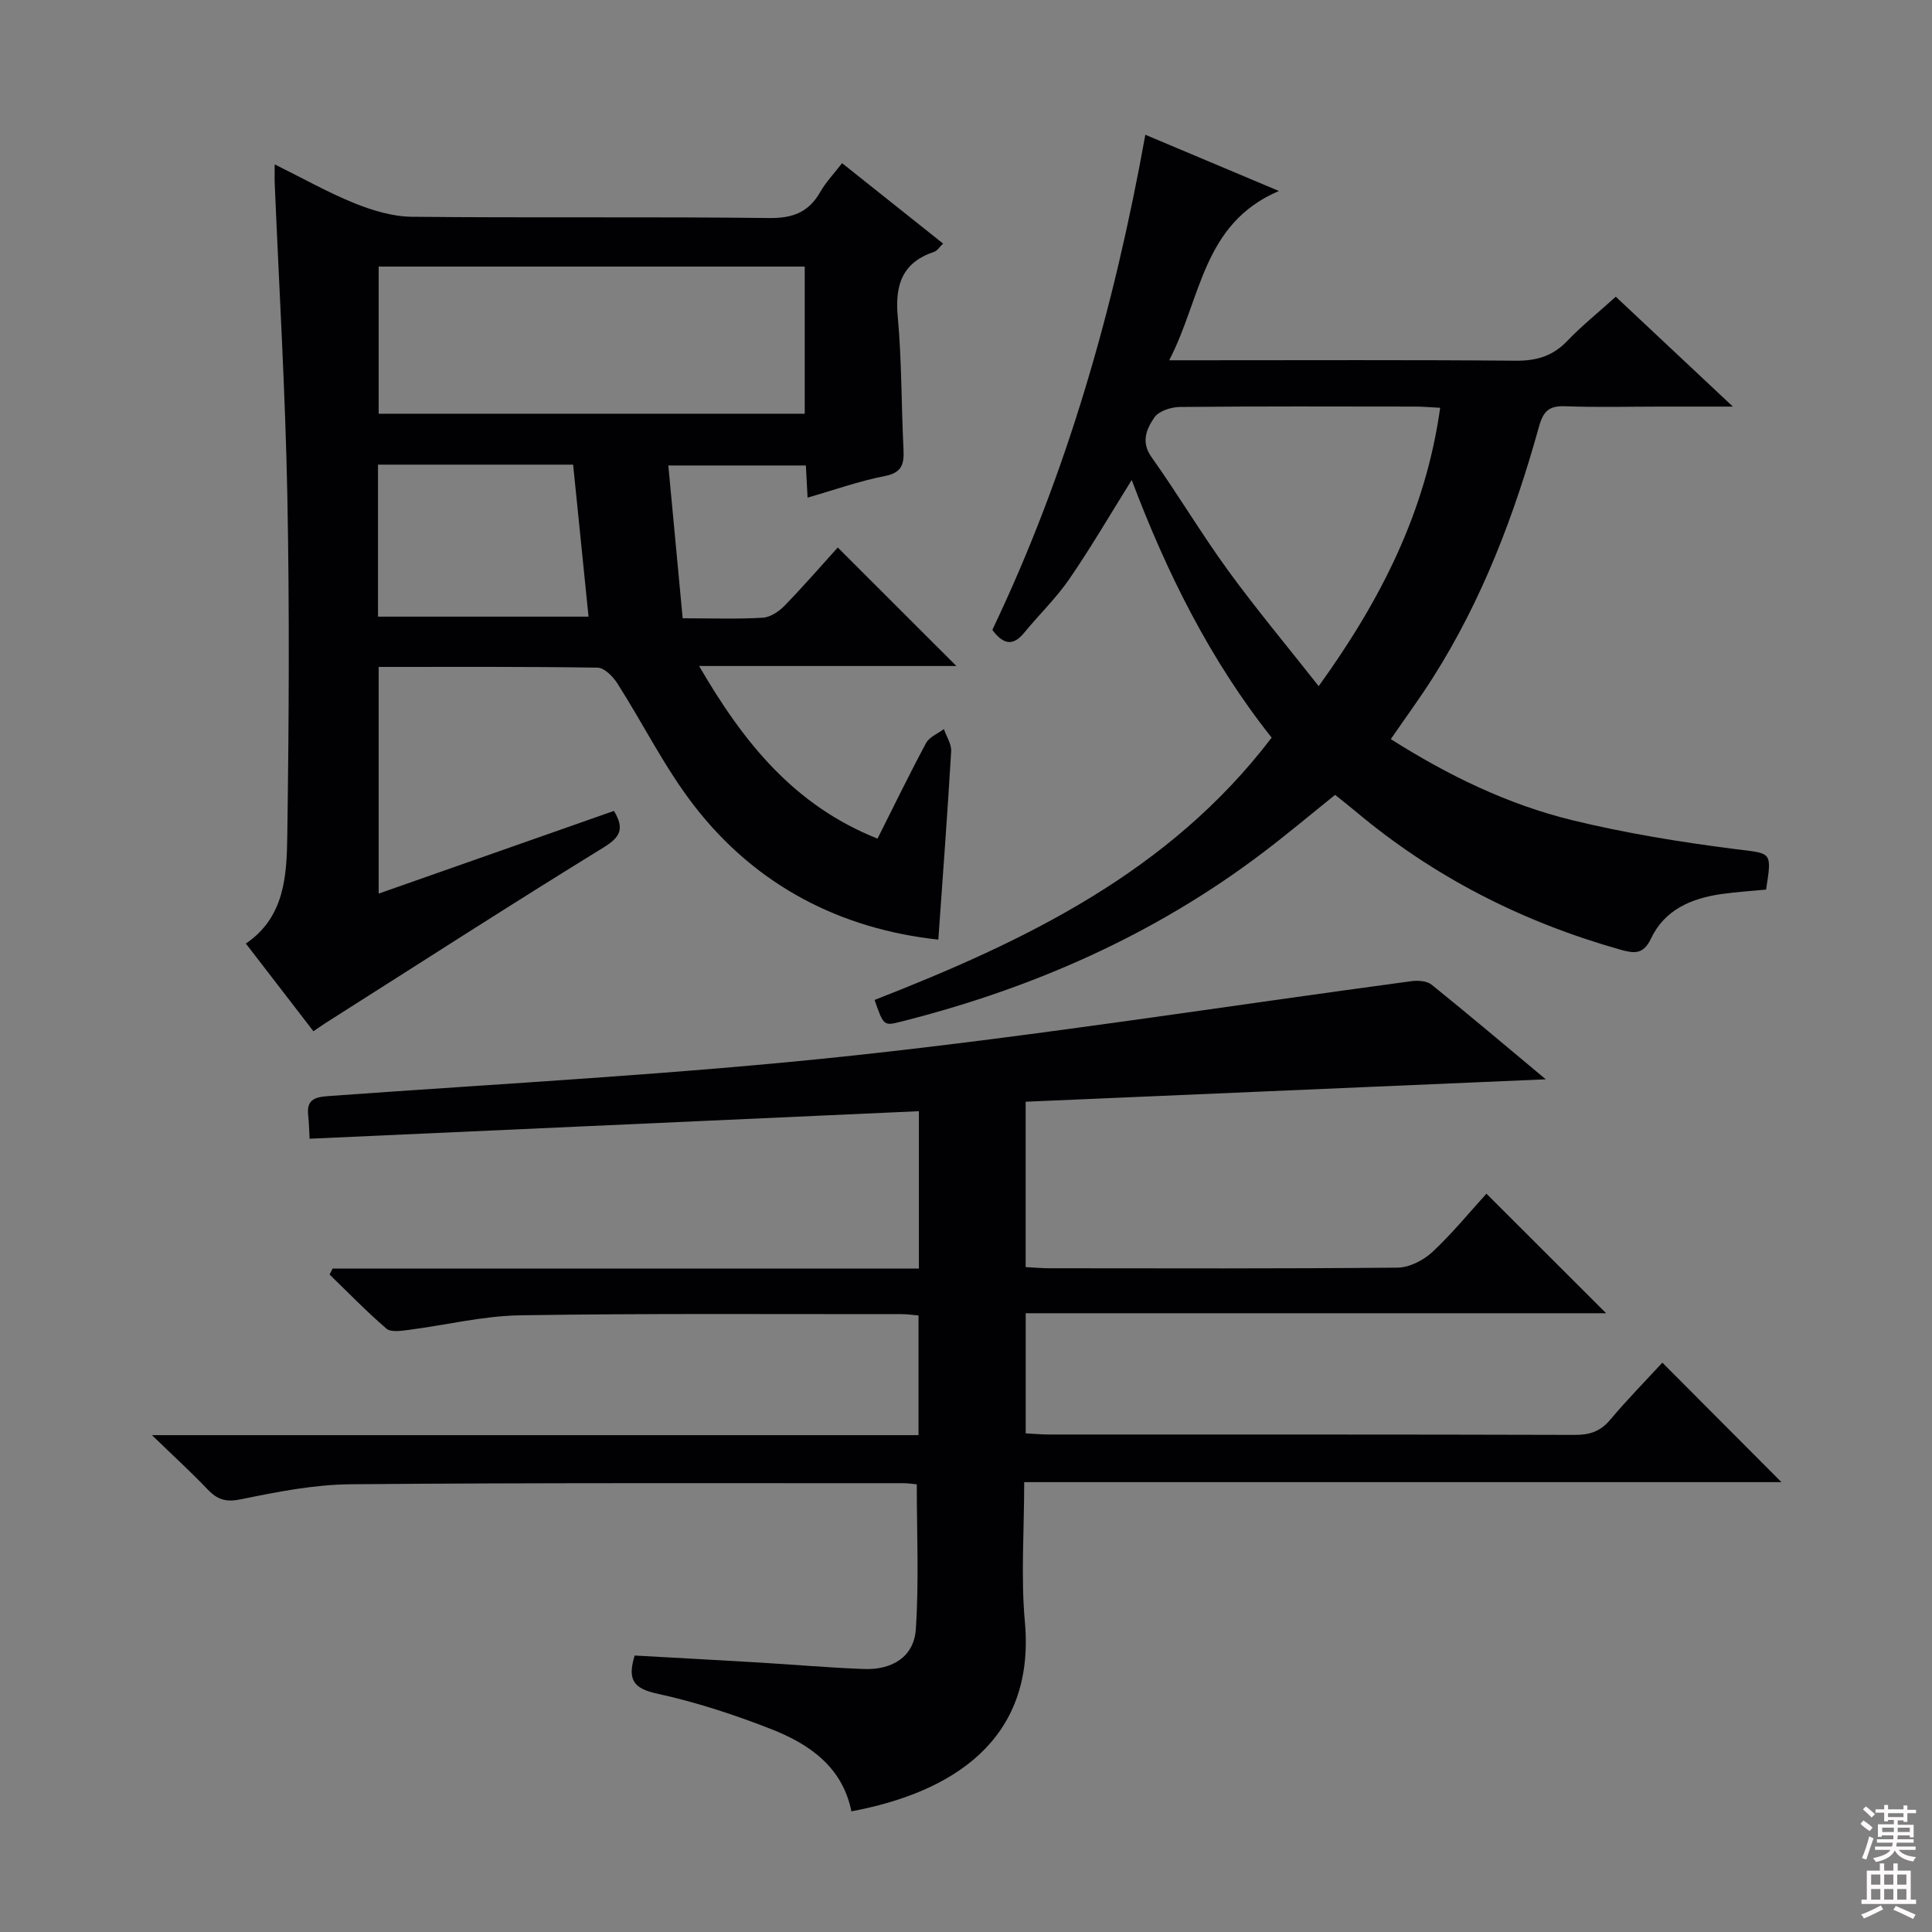
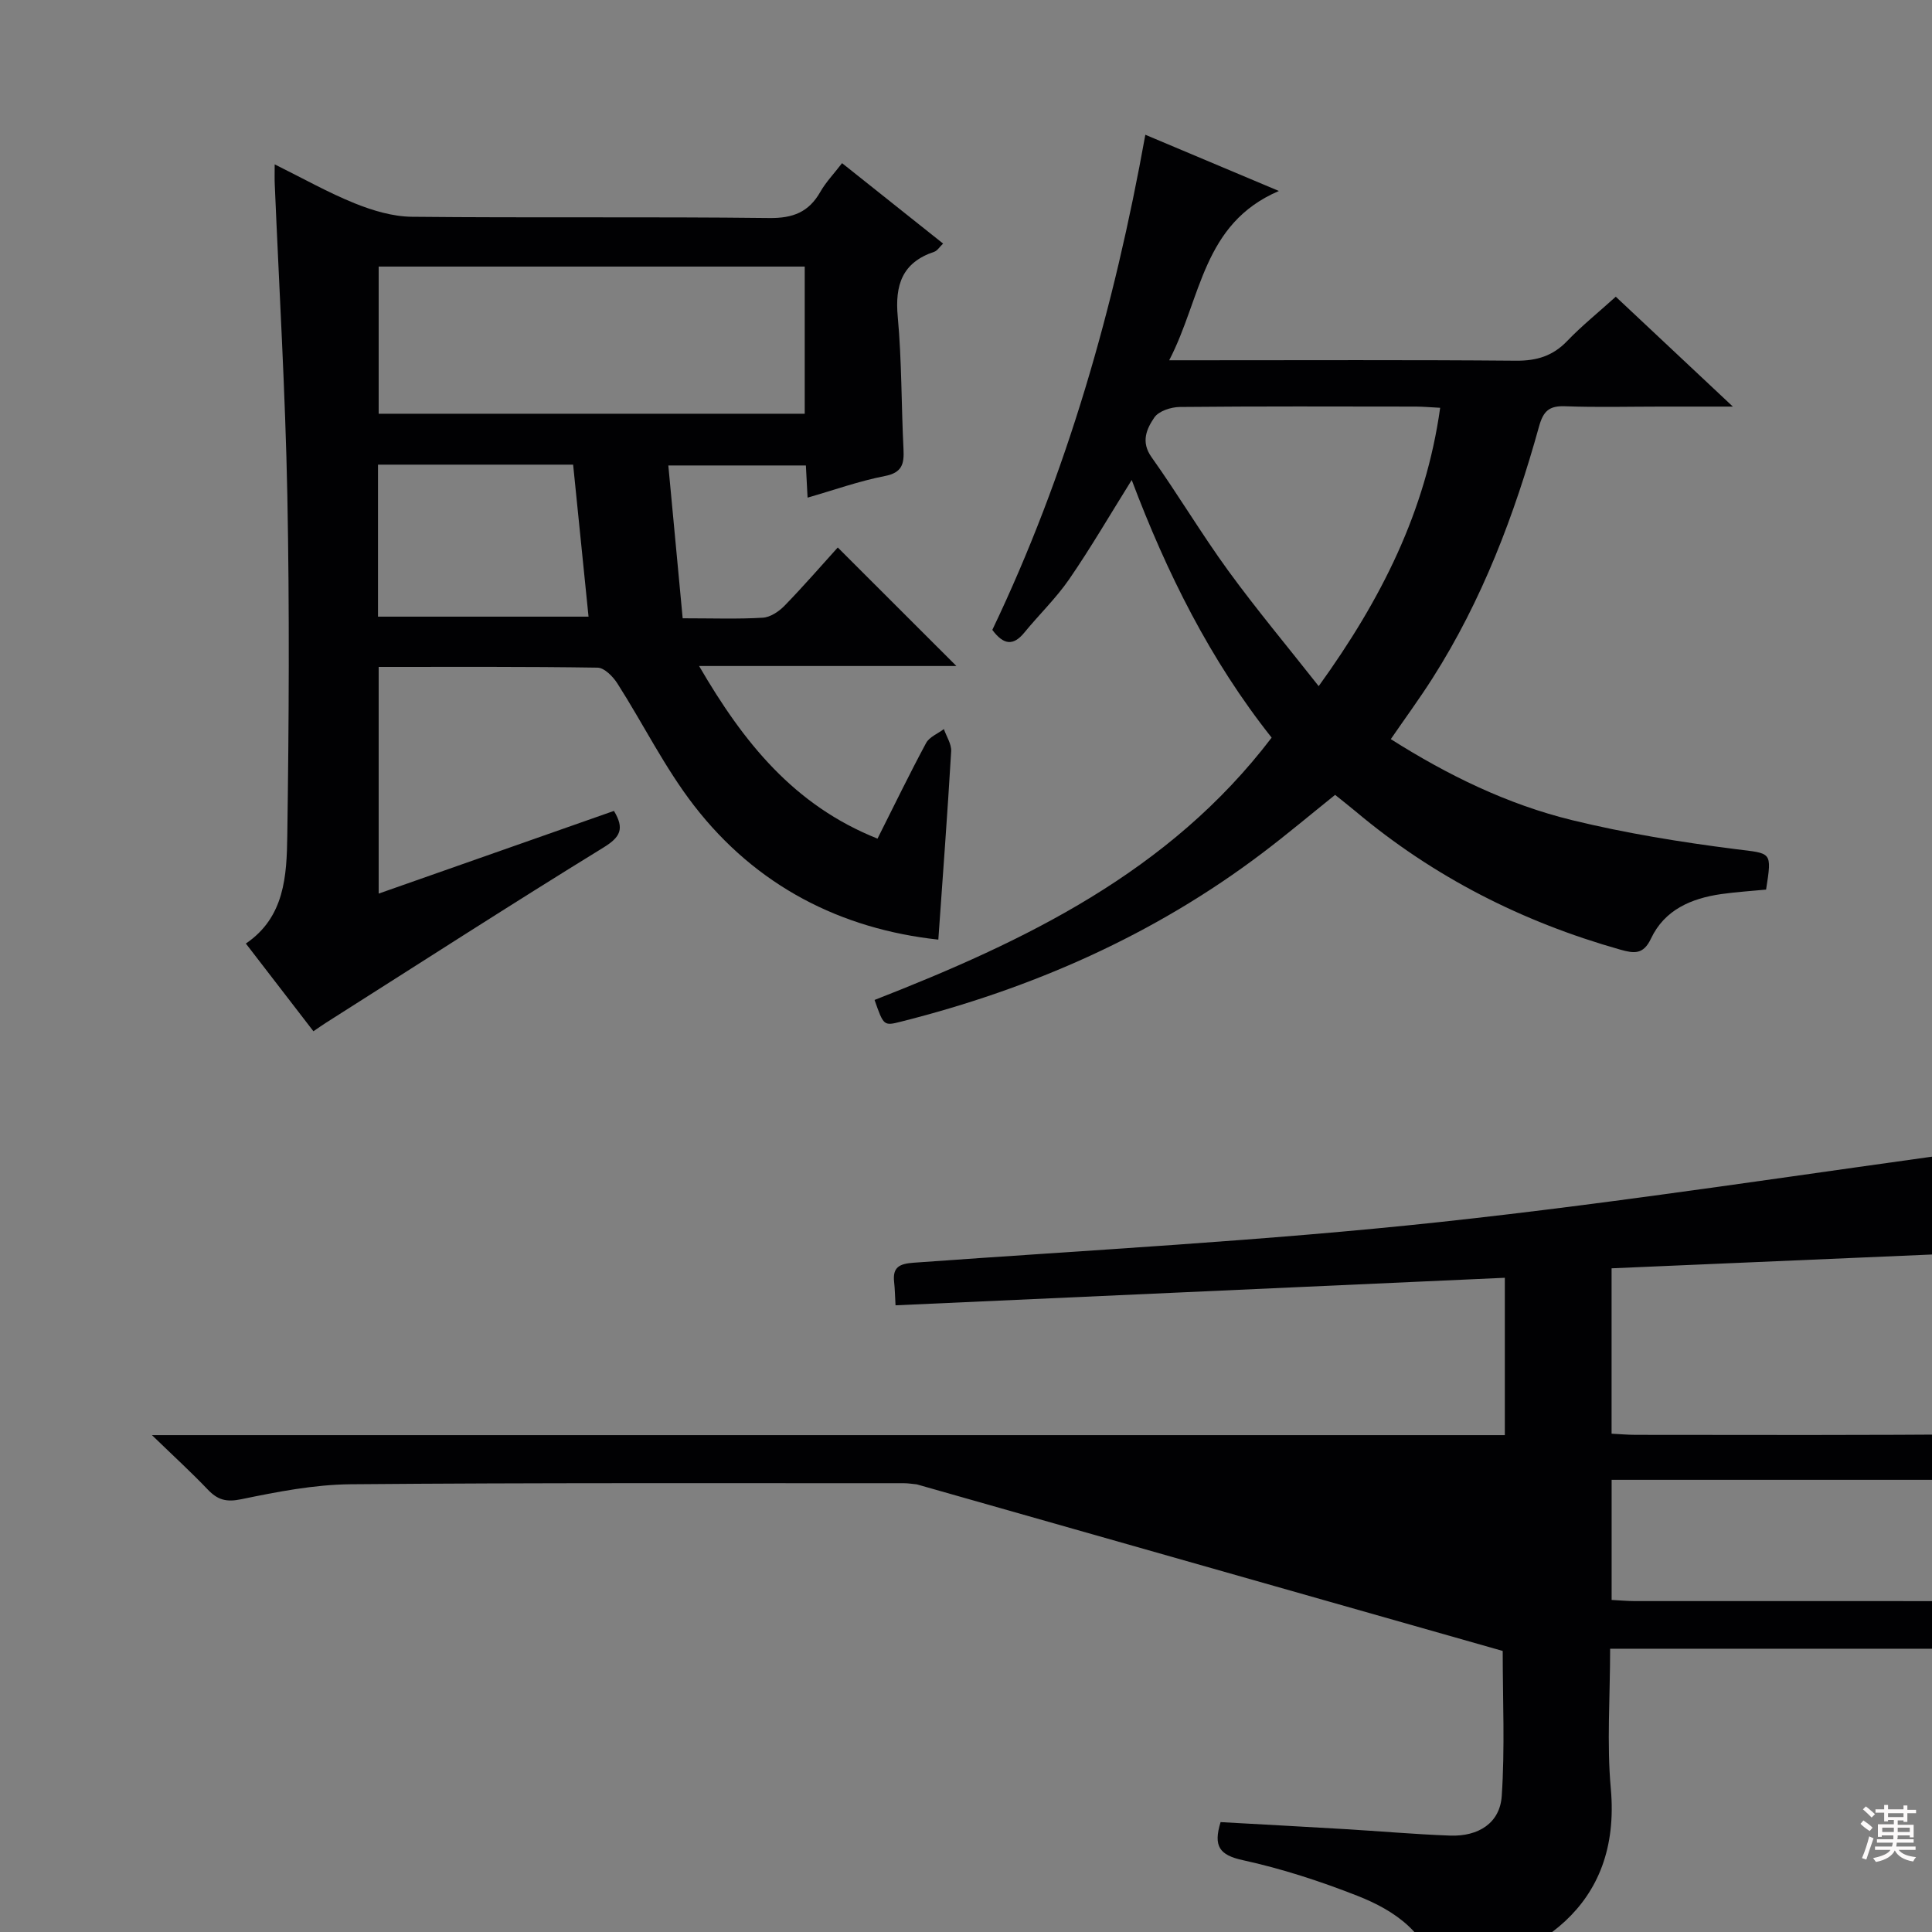
<svg xmlns="http://www.w3.org/2000/svg" enable-background="new 0 0 400 400" viewBox="0 0 400 400">
  <rect x="0" y="0" width="400" height="400" fill="#808080" stroke="none" />
  <g fill="#010103">
-     <path d="m189.81 307.32c-.79-.07-1.76-.24-2.73-.24-38.16.02-76.32-.11-114.48.22-7.57.07-15.2 1.56-22.65 3.1-3.12.65-4.9.13-6.93-2-3.39-3.56-7.03-6.88-11.56-11.27h158.71c0-8.42 0-16.46 0-24.77-1.24-.11-2.35-.28-3.47-.28-26.33.02-52.66-.18-78.98.24-7.74.12-15.44 2.04-23.18 3.03-1.51.19-3.61.52-4.53-.27-4.1-3.52-7.88-7.43-11.77-11.2.21-.41.42-.83.62-1.24h121.39c0-11.05 0-21.46 0-32.58-42.03 1.9-83.95 3.79-126.15 5.7-.11-1.9-.13-3.37-.29-4.82-.35-3.11 1.13-3.79 4.06-4 36.3-2.63 72.68-4.52 108.84-8.41 38.61-4.15 77.02-10.23 115.52-15.39 1.35-.18 3.19-.06 4.16.72 7.85 6.33 15.55 12.84 23.65 19.6-36.22 1.56-71.82 3.1-107.69 4.64v34.24c1.76.09 3.39.24 5.01.24 24 .02 47.99.1 71.99-.13 2.43-.02 5.33-1.5 7.17-3.2 4.12-3.83 7.7-8.23 11.23-12.11 8.34 8.33 16.42 16.4 24.78 24.75-39.89 0-79.88 0-120.17 0v24.87c1.55.08 3.15.23 4.74.24 36.33.01 72.66-.03 108.98.08 3.09.01 5.29-.74 7.31-3.15 3.51-4.18 7.35-8.08 10.78-11.81 8.29 8.32 16.38 16.43 24.66 24.74-51.87 0-104.01 0-156.78 0 0 10.08-.71 19.58.14 28.95 2.24 24.74-15.45 35.38-35.92 39.21-1.83-9.16-8.66-13.91-16.56-17.01-7.69-3.02-15.64-5.61-23.7-7.37-4.85-1.06-6.15-2.88-4.61-7.88 8.44.47 17.02.93 25.59 1.44 7.3.43 14.58 1.08 21.89 1.35 5.94.22 10.36-2.62 10.73-8.21.67-9.91.2-19.87.2-30.02z" />
+     <path d="m189.81 307.32c-.79-.07-1.76-.24-2.73-.24-38.16.02-76.32-.11-114.48.22-7.57.07-15.2 1.56-22.65 3.1-3.12.65-4.9.13-6.93-2-3.39-3.56-7.03-6.88-11.56-11.27h158.71h121.39c0-11.05 0-21.46 0-32.58-42.03 1.9-83.95 3.79-126.15 5.7-.11-1.9-.13-3.37-.29-4.82-.35-3.11 1.13-3.79 4.06-4 36.3-2.63 72.68-4.52 108.84-8.41 38.61-4.15 77.02-10.23 115.52-15.39 1.35-.18 3.19-.06 4.16.72 7.85 6.33 15.55 12.84 23.65 19.6-36.22 1.56-71.82 3.1-107.69 4.64v34.24c1.76.09 3.39.24 5.01.24 24 .02 47.99.1 71.99-.13 2.43-.02 5.33-1.5 7.17-3.2 4.12-3.83 7.7-8.23 11.23-12.11 8.34 8.33 16.42 16.4 24.78 24.75-39.89 0-79.88 0-120.17 0v24.87c1.55.08 3.15.23 4.74.24 36.33.01 72.66-.03 108.98.08 3.09.01 5.29-.74 7.31-3.15 3.51-4.18 7.35-8.08 10.78-11.81 8.29 8.32 16.38 16.43 24.66 24.74-51.87 0-104.01 0-156.78 0 0 10.08-.71 19.58.14 28.95 2.24 24.74-15.45 35.38-35.92 39.21-1.83-9.16-8.66-13.91-16.56-17.01-7.69-3.02-15.64-5.61-23.7-7.37-4.85-1.06-6.15-2.88-4.61-7.88 8.44.47 17.02.93 25.59 1.44 7.3.43 14.58 1.08 21.89 1.35 5.94.22 10.36-2.62 10.73-8.21.67-9.91.2-19.87.2-30.02z" />
    <path d="m56.87 34.03c5.89 2.91 11.09 5.86 16.58 8.07 3.73 1.5 7.86 2.74 11.83 2.78 24.66.25 49.33-.03 73.99.26 4.91.06 8.18-1.22 10.57-5.42 1.14-2 2.78-3.7 4.5-5.94 6.97 5.55 13.81 10.99 20.92 16.65-.74.7-1.2 1.48-1.84 1.7-6.63 2.22-8.16 6.86-7.55 13.46.84 9.1.73 18.28 1.19 27.42.15 3.04-.27 4.85-3.87 5.55-5.34 1.04-10.52 2.9-15.99 4.47-.12-2.34-.22-4.32-.35-6.66-9.07 0-18.12 0-28.48 0 .99 10.59 1.97 21 2.97 31.64 6.29 0 11.45.19 16.58-.12 1.56-.09 3.34-1.28 4.5-2.47 3.93-4.04 7.63-8.31 11.03-12.07 8.32 8.32 16.47 16.45 24.56 24.54-17.01 0-34.57 0-53.27 0 9.21 15.84 19.64 28.84 36.94 35.74 3.43-6.82 6.61-13.39 10.06-19.8.68-1.26 2.42-1.93 3.68-2.88.53 1.53 1.59 3.09 1.51 4.59-.76 12.9-1.73 25.8-2.66 39-20.15-2.19-37.69-11.07-50.59-27.77-6.06-7.84-10.51-16.9-15.87-25.29-.91-1.42-2.69-3.23-4.09-3.25-14.98-.23-29.96-.15-45.32-.15v46.93c16.29-5.73 32.51-11.42 48.71-17.12 2.24 3.72 1.32 5.44-2.2 7.6-19.25 11.84-38.25 24.1-57.34 36.21-.82.52-1.61 1.08-2.68 1.81-4.72-6.12-9.26-12.02-13.99-18.16 8.06-5.45 8.46-14.07 8.58-22.3.34-23.49.47-47 .01-70.49-.42-21.44-1.7-42.87-2.6-64.3-.06-1.13-.02-2.28-.02-4.23zm21.53 21.16v30.47h88.21c0-10.3 0-20.33 0-30.47-29.53 0-58.65 0-88.21 0zm-.14 41.01v31.47h43.59c-1.08-10.69-2.13-21.03-3.19-31.47-13.56 0-26.82 0-40.4 0z" />
    <path d="m237.13 27.9c8.99 3.79 17.67 7.44 27.65 11.64-15.87 6.79-16 22.13-22.71 35.05h6.28c21.83 0 43.66-.1 65.49.09 4.31.04 7.66-.97 10.65-4.1 2.98-3.11 6.37-5.83 10.04-9.15 7.82 7.34 15.51 14.55 24.24 22.75-5.7 0-10.23 0-14.77 0-6.67 0-13.34.18-19.99-.07-3.29-.12-4.49 1.02-5.37 4.19-5.08 18.31-11.78 35.99-22.05 52.12-2.66 4.18-5.6 8.19-8.64 12.61 11.81 7.48 24.18 13.52 37.6 16.79 11.09 2.7 22.43 4.54 33.76 5.98 7.5.95 7.59.36 6.34 8.38-3.07.3-6.2.49-9.29.93-6.2.89-11.73 3.25-14.54 9.21-1.59 3.37-3.51 3.09-6.36 2.29-20.29-5.73-38.67-15.06-54.83-28.65-1.27-1.07-2.59-2.08-4.21-3.39-5 4.01-9.92 8.15-15.04 12.03-22.45 17-47.68 28.08-74.87 34.93-3.55.9-3.57.84-5.44-4.5 31.15-12.18 61-26.44 82.21-54.31-12.73-16.05-21.71-34.1-28.97-53.34-4.48 7.17-8.46 14.02-12.93 20.52-2.72 3.95-6.25 7.34-9.3 11.07-2.3 2.81-4.32 2.56-6.63-.56 15.46-32.35 25.24-66.72 31.68-102.51zm61.04 56.53c-2.05-.11-3.52-.24-4.99-.25-16.31-.02-32.62-.08-48.93.08-1.81.02-4.35.84-5.26 2.18-1.58 2.33-2.85 5.03-.57 8.22 5.48 7.71 10.33 15.88 15.89 23.52 5.83 8 12.2 15.61 18.71 23.88 12.96-17.96 22.16-36.21 25.15-57.63z" />
  </g>
  <path d="m385.2 377.6.6-.7c.6.4 1.3.9 1.9 1.5l-.6.7c-.8-.5-1.4-1-1.9-1.5zm.3 7.1c.6-1.4 1.1-2.9 1.5-4.5.3.1.6.3.9.4-.5 1.4-1 2.9-1.5 4.4zm.2-10.1.6-.6c.7.5 1.3 1.1 1.9 1.6l-.7.7c-.6-.6-1.2-1.2-1.8-1.7zm8.4-.8h.8v.9h1.8v.7h-1.8v1.8h-.8v-.3h-1.2v.9h3.3v2.6h-.8v-.4h-2.5c0 .3 0 .6-.1.8h3.4v.7h-3.5c0 .3-.1.6-.1.8h4v.7h-3.5c.7.9 1.9 1.3 3.6 1.5-.2.2-.4.5-.6.9-1.9-.3-3.2-1.1-3.8-2.3-.5 1.1-1.8 2-3.9 2.4-.2-.3-.4-.5-.6-.8 1.9-.4 3.1-.9 3.6-1.7h-3.2v-.7h3.5c.1-.2.1-.5.2-.8h-3.3v-.7h3.4c0-.2 0-.5 0-.8h-2.4v.3h-.8v-2.6h3.3v-.9h-1.2v.3h-.8v-1.8h-1.8v-.7h1.8v-.9h.8v.9h3.2zm-4.4 5.5h2.4c0-.3 0-.6 0-.9h-2.4zm1.2-3.1h3.2v-.8h-3.2zm4.4 2.2h-2.4v.9h2.5v-.9z" fill="#fcfafa" />
-   <path d="m389.2 385.8h.9v1.5h1.9v-1.5h.9v1.5h2.7v6h1.1v.9h-11.3v-.9h1.1v-6h2.7zm.2 8.7.5.8c-1.2.6-2.5 1.3-4 1.9-.2-.3-.3-.6-.6-.8 1.6-.6 3-1.3 4.1-1.9zm-2-4.3h1.9v-2.1h-1.9zm0 3.1h1.9v-2.2h-1.9zm2.7-3.1h1.9v-2.1h-1.9zm0 3.1h1.9v-2.2h-1.9zm2.4 1.3c1.4.6 2.7 1.2 4.1 1.8l-.5.9c-1.5-.7-2.8-1.4-4.1-1.9zm2.2-6.5h-1.9v2.1h1.9zm-1.9 5.2h1.9v-2.2h-1.9z" fill="#fcfafa" />
</svg>